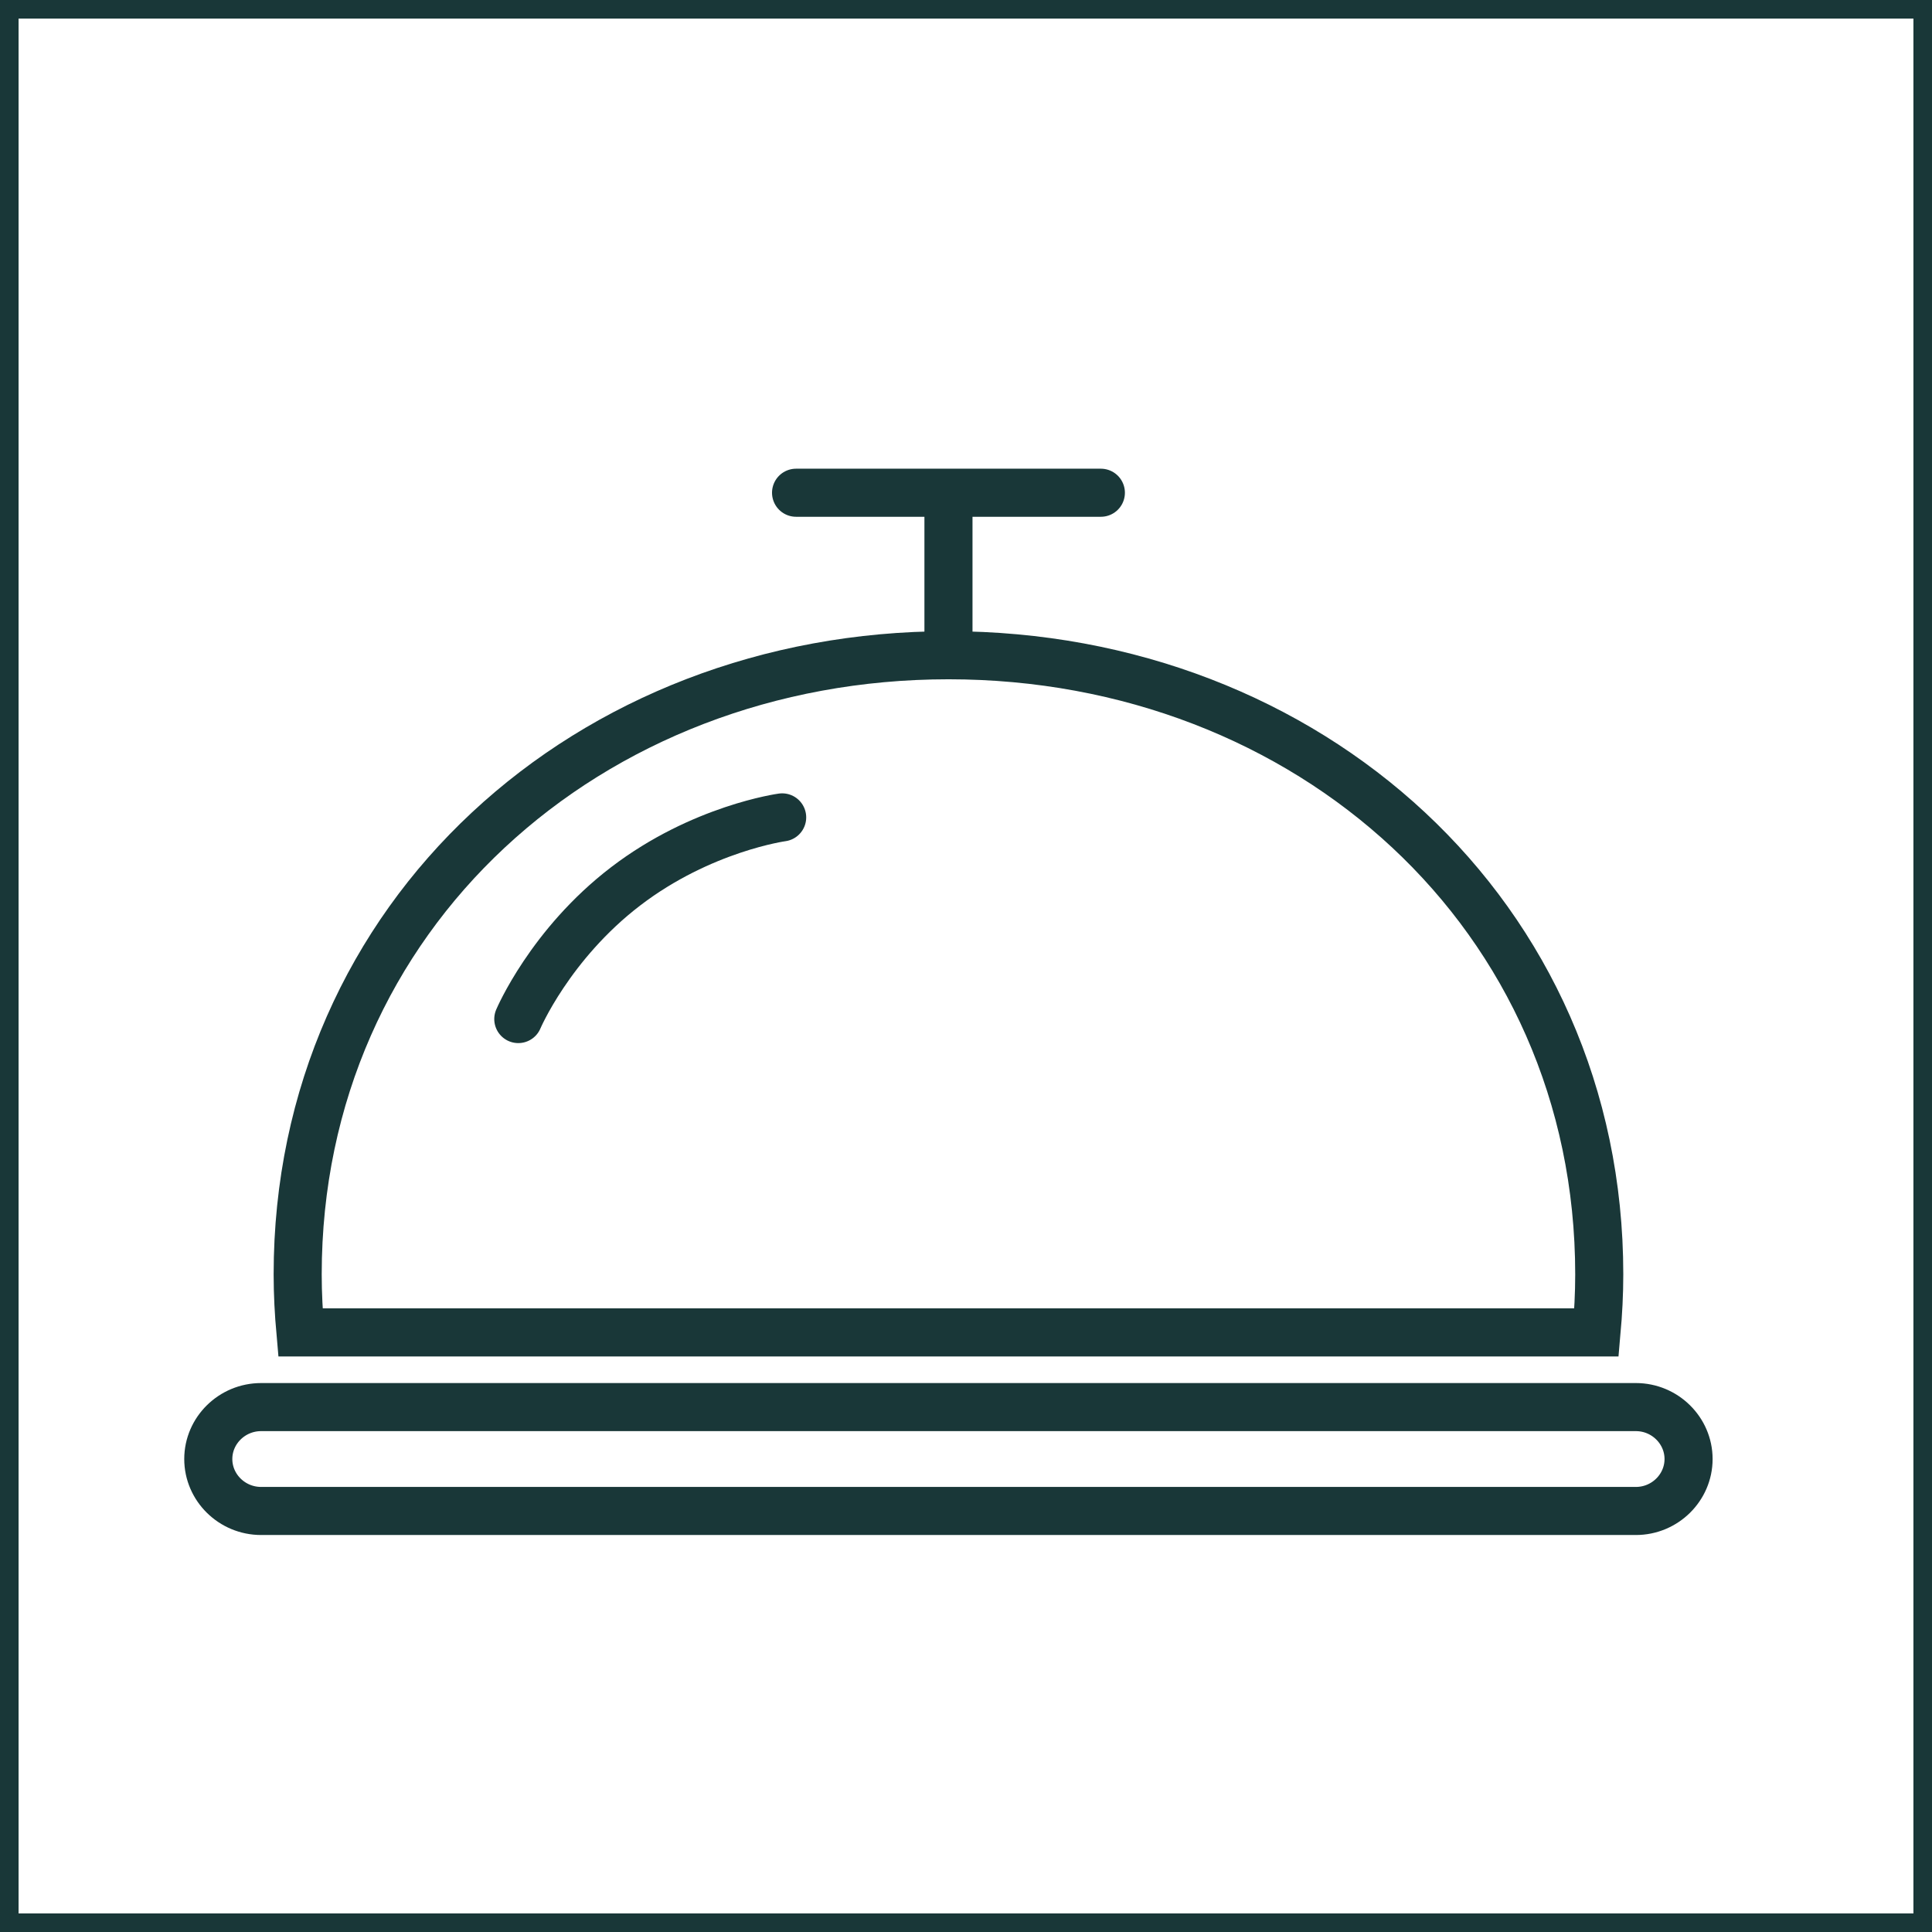
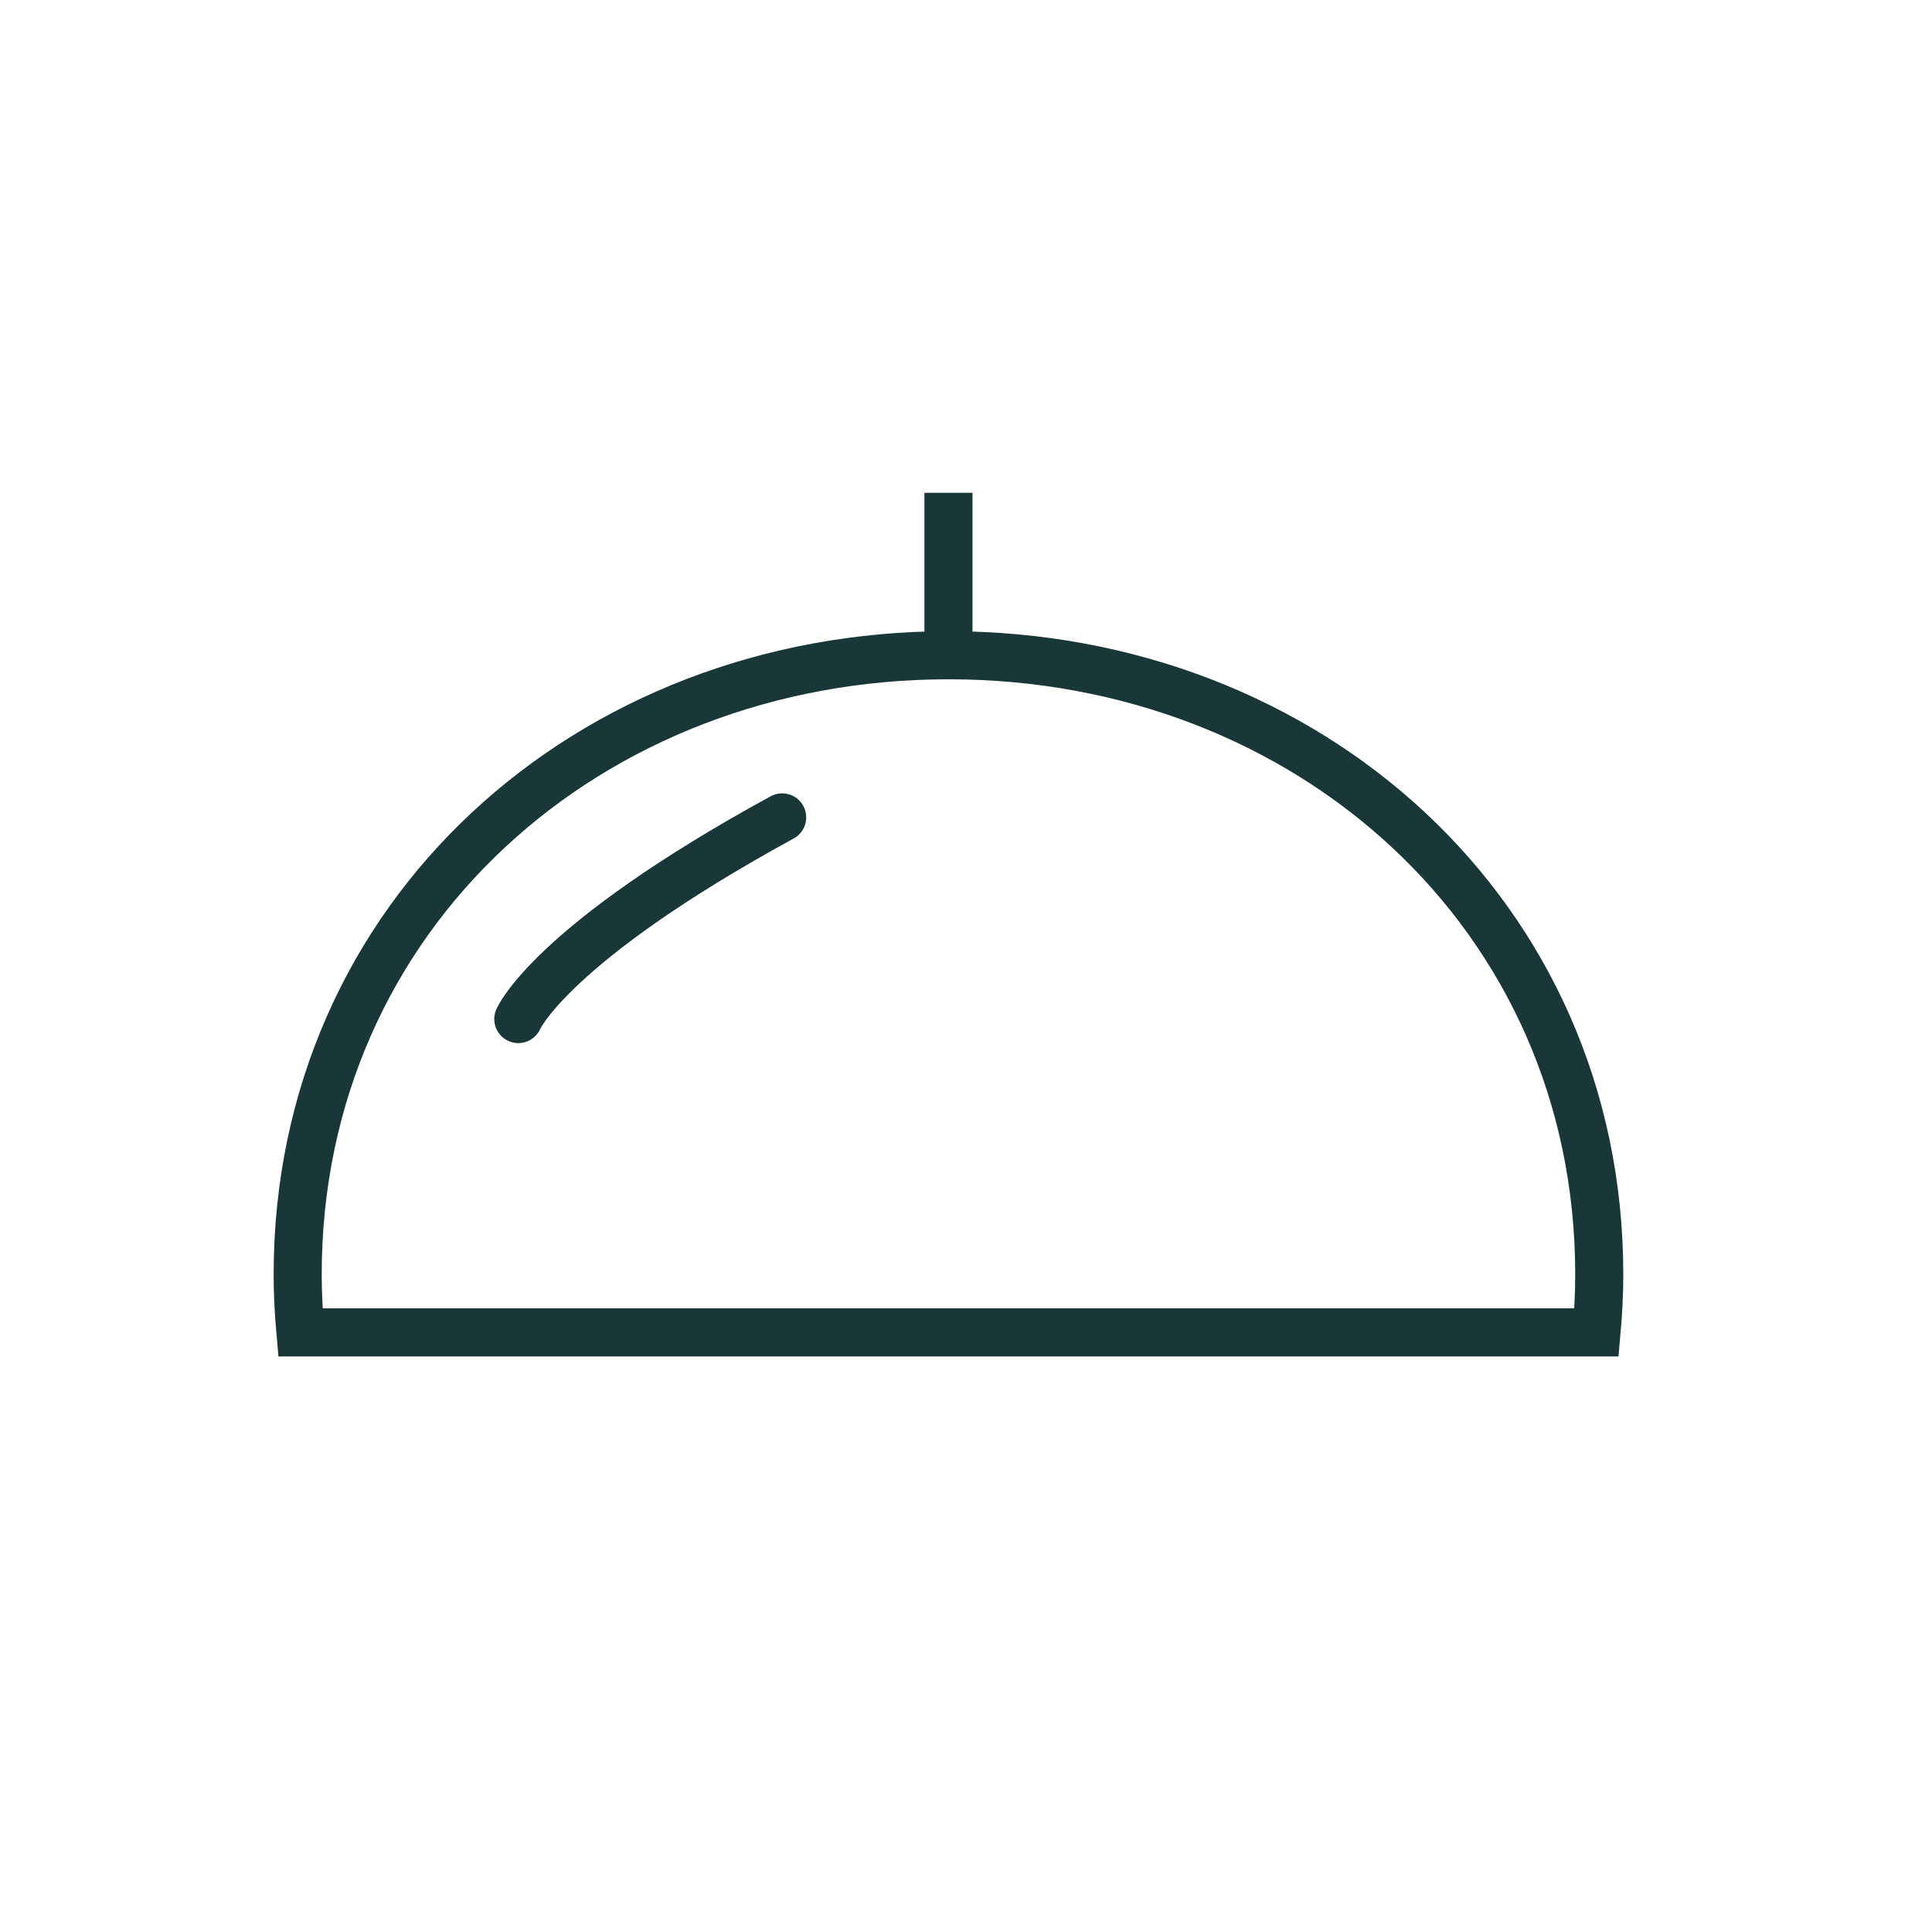
<svg xmlns="http://www.w3.org/2000/svg" width="26px" height="26px" viewBox="0 0 26 26" version="1.1">
  <title>icon-concierge</title>
  <g id="icon-concierge" stroke="none" stroke-width="1" fill="none" fill-rule="evenodd">
    <g id="Group-55" transform="translate(-0.5, 0)" stroke="#193738" stroke-width="0.5">
-       <polygon id="Stroke-43" points="26.5 26 0.5 26 0.5 0 26.5 0" />
-     </g>
+       </g>
    <g id="Group-19" transform="translate(2, 6)" stroke="#193738" stroke-width="0.647">
      <path d="M19.485,11.931 C19.508,11.673 19.522,11.413 19.522,11.15 C19.522,6.314 15.601,2.818 10.765,2.818 C5.927,2.818 2.006,6.314 2.006,11.15 C2.006,11.413 2.02,11.673 2.043,11.931 L19.485,11.931 Z" id="Stroke-2" />
      <line x1="10.764" y1="2.818" x2="10.764" y2="0.632" id="Stroke-4" />
-       <line x1="8.713" y1="0.631" x2="12.815" y2="0.631" id="Stroke-5" stroke-linecap="round" />
      <g id="Group-18" transform="translate(0.2, 4.301)">
-         <path d="M20.524,9.334 C20.524,9.718 20.205,10.033 19.815,10.033 L1.314,10.033 C0.922,10.033 0.603,9.718 0.603,9.334 C0.603,8.95 0.922,8.635 1.314,8.635 L19.815,8.635 C20.205,8.635 20.524,8.95 20.524,9.334 Z" id="Stroke-6" />
-         <path d="M8.326,0.699 C8.326,0.699 7.241,0.846 6.221,1.626 C5.202,2.405 4.775,3.413 4.775,3.413" id="Stroke-8" stroke-linecap="round" />
+         <path d="M8.326,0.699 C5.202,2.405 4.775,3.413 4.775,3.413" id="Stroke-8" stroke-linecap="round" />
      </g>
    </g>
  </g>
</svg>